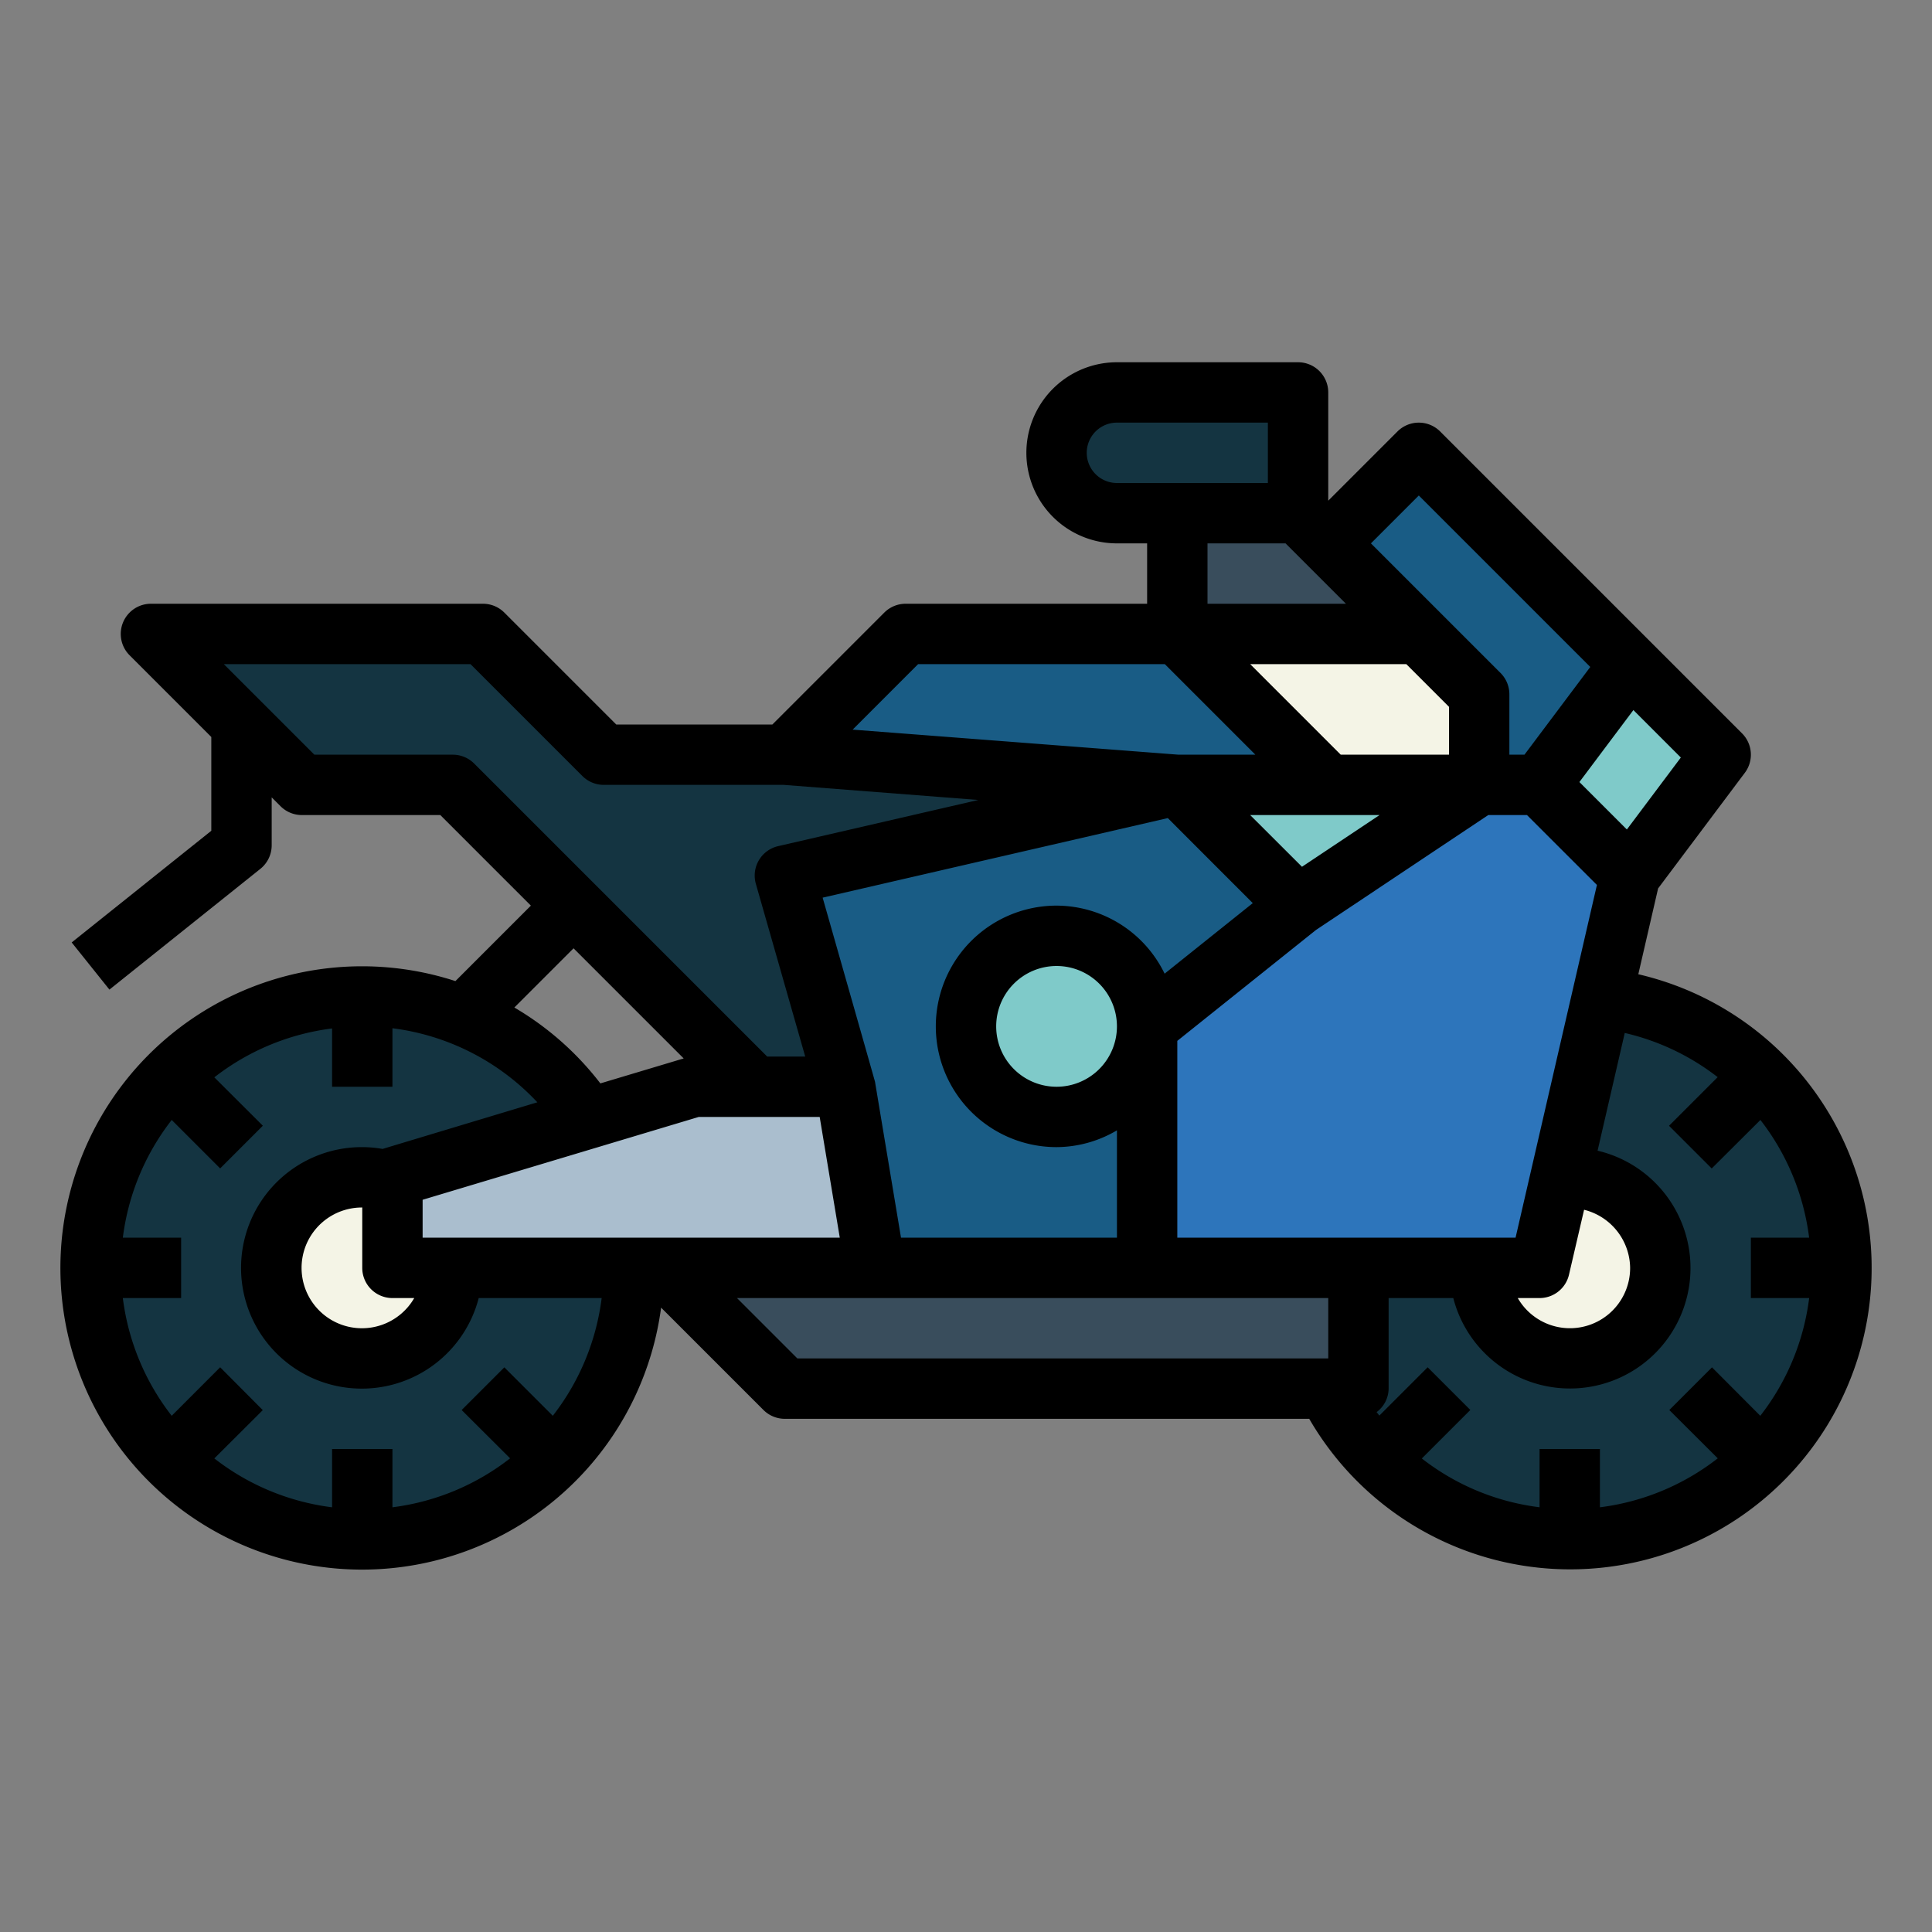
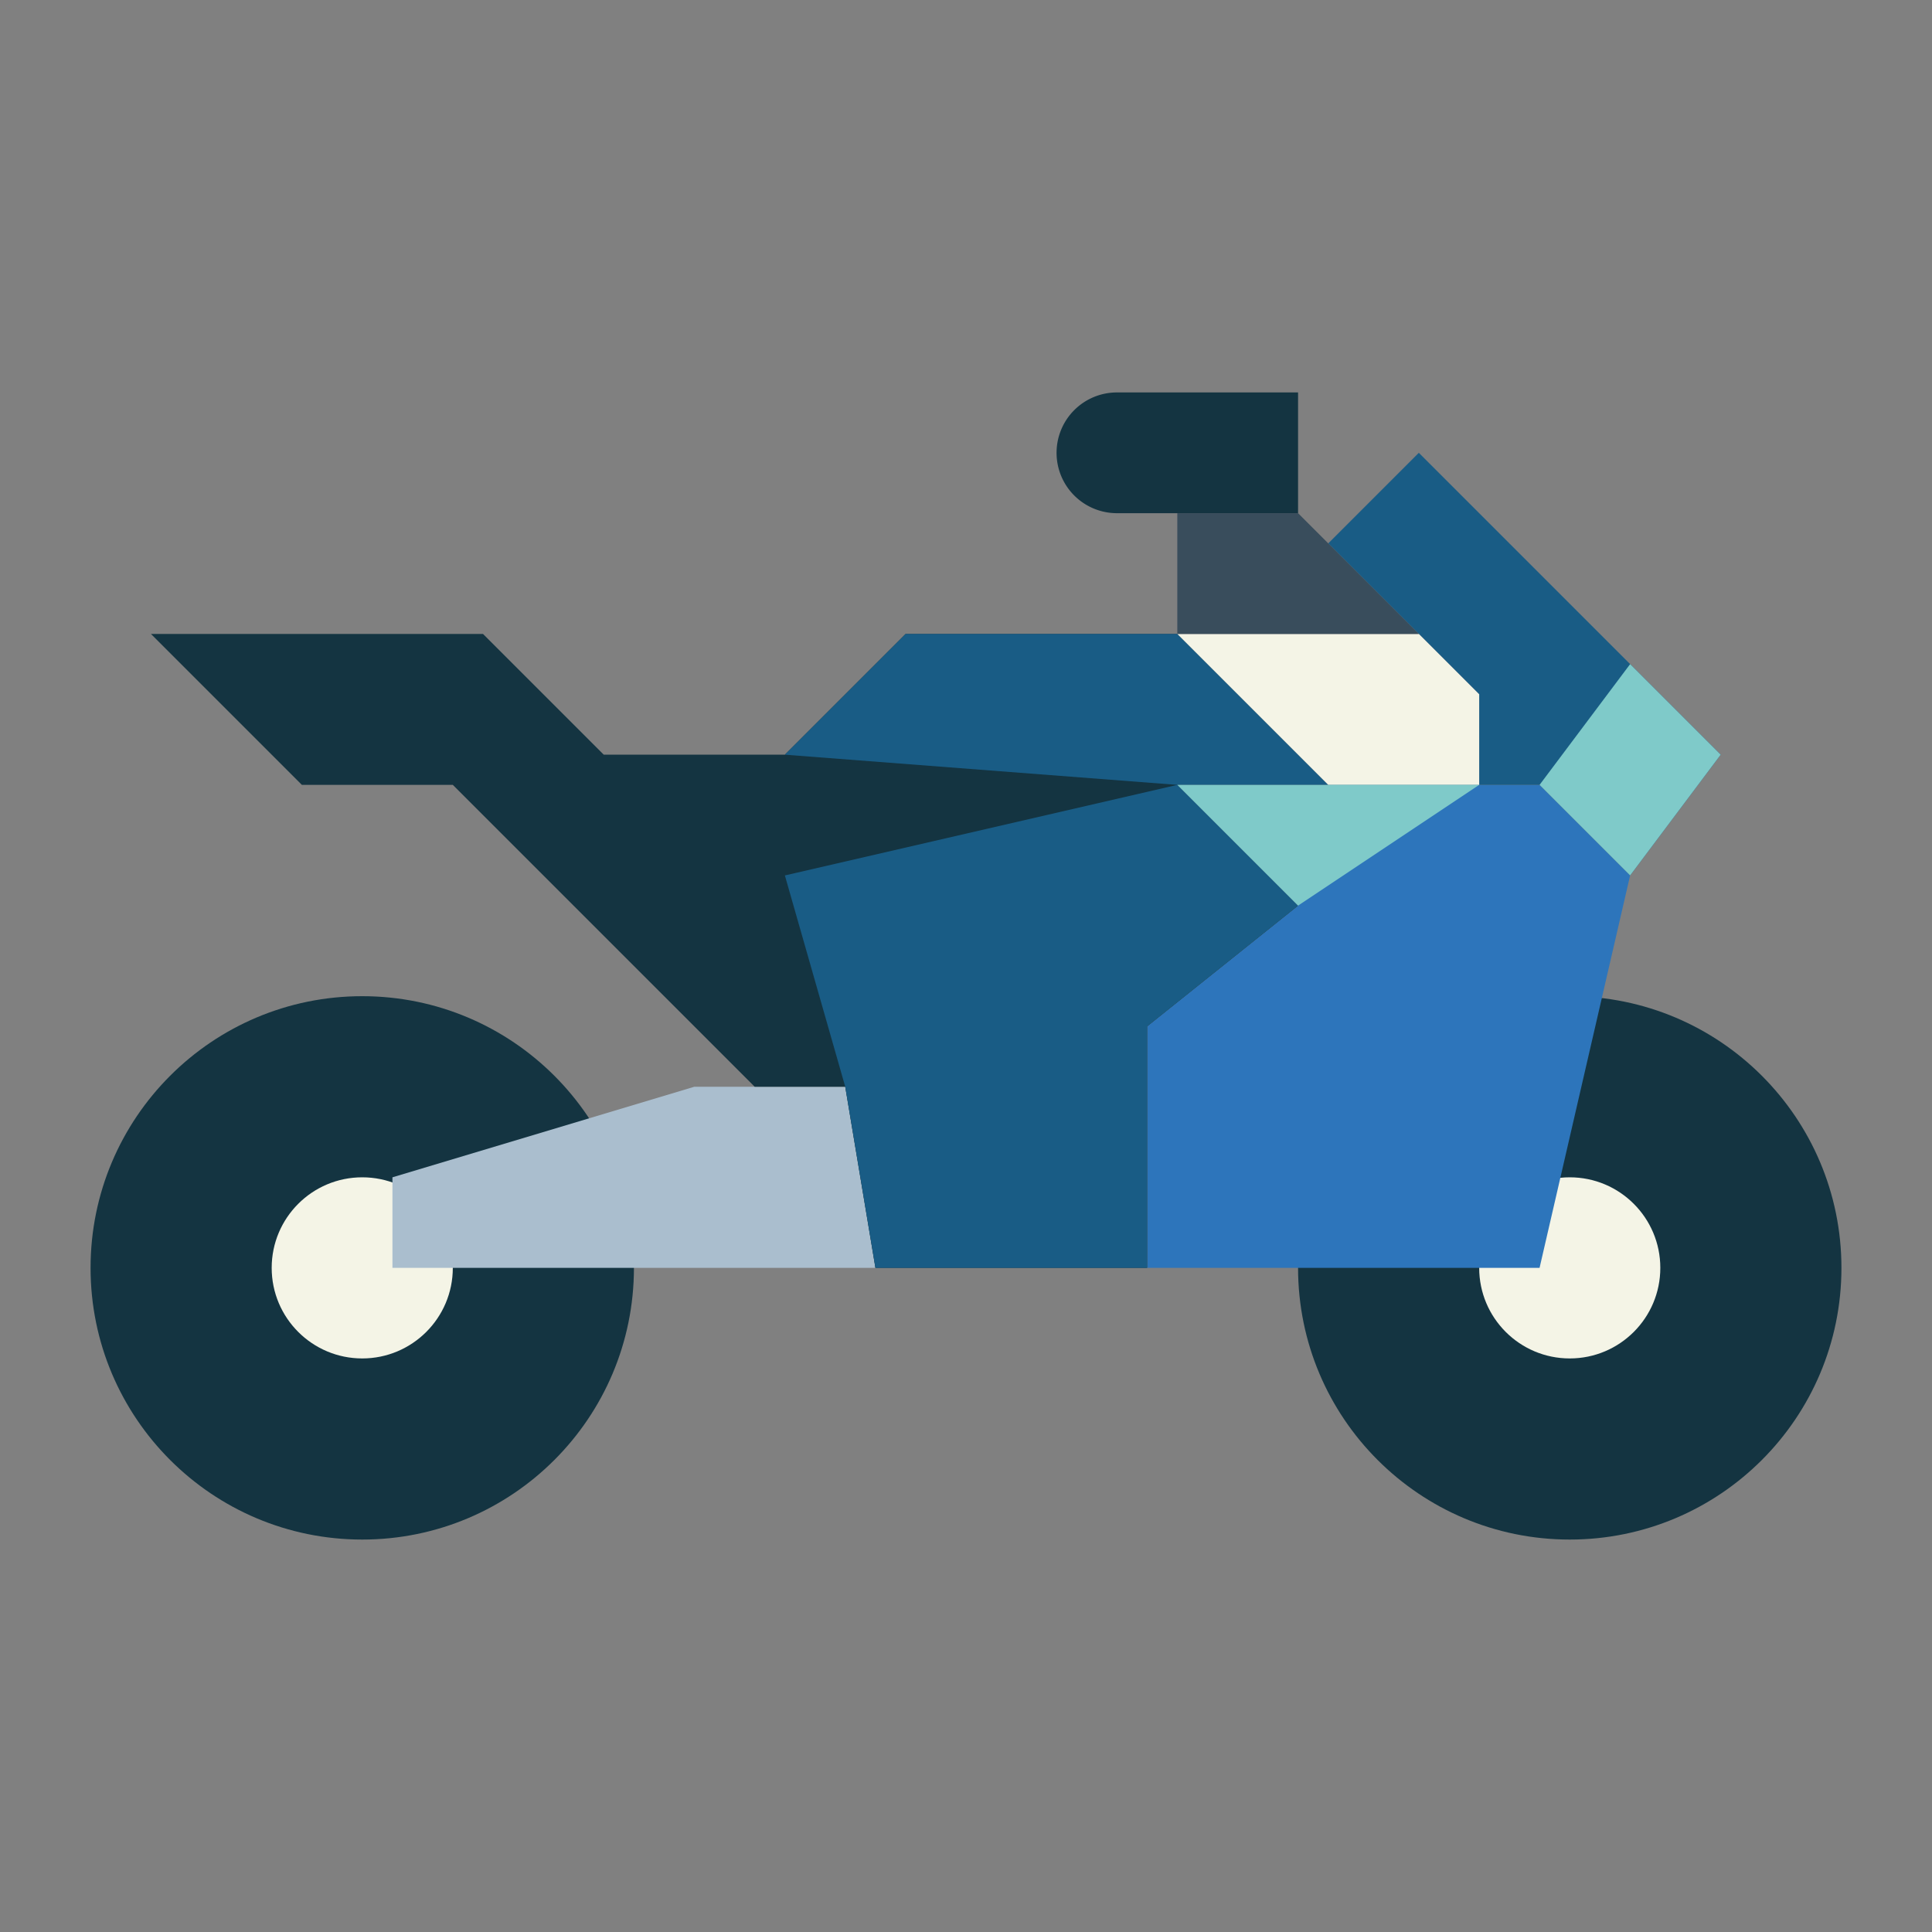
<svg xmlns="http://www.w3.org/2000/svg" height="512" viewBox="0 0 64 64" width="512">
  <rect x="0" y="0" width="64" height="64" fill="#808080" stroke="none" />
  <g id="Filled_outline" data-name="Filled outline">
    <circle cx="12" cy="42" fill="#143441" r="9" />
    <circle cx="12" cy="42" fill="#f4f4e6" r="3" />
    <circle cx="52" cy="42" fill="#143441" r="9" />
    <circle cx="52" cy="42" fill="#f4f4e6" r="3" />
    <path d="m13 39 10-3h5l1 6h-16z" fill="#aabece" />
-     <path d="m22 42 4 4h19v-4z" fill="#394d5c" />
    <path d="m54 29-3-3h-12l4 4-5 4v8h13z" fill="#2d75bb" />
    <path d="m25 36-10-10h-5l-5-5h11l4 4h6l4-4h9l5 5h-5l4 4-5 4v8h-9l-1-6z" fill="#143441" />
    <path d="m26 25 13 1h5l-5-5h-9z" fill="#195c85" />
    <path d="m39 26-13 3 2 7 1 6h9v-8l5-4z" fill="#195c85" />
-     <circle cx="35" cy="34" fill="#7fcac9" r="3" />
    <path d="m54 29 3-4-10-10-3 3 5 5v3h2z" fill="#195c85" />
    <path d="m44 26h5v-3l-2-2h-8z" fill="#f4f4e6" />
    <path d="m47 21-4-4h-4v4z" fill="#394d5c" />
    <path d="m43 17h-6a2 2 0 0 1 -2-2 2 2 0 0 1 2-2h6z" fill="#143441" />
    <path d="m43 30-4-4h10z" fill="#7fcac9" />
    <path d="m54 29 3-4-3-3-3 4z" fill="#7fcac9" />
-     <path d="m54.271 32.273.656-2.843 2.873-3.83a1 1 0 0 0 -.093-1.307l-10-10a1 1 0 0 0 -1.414 0l-2.293 2.293v-3.586a1 1 0 0 0 -1-1h-6a3 3 0 0 0 0 6h1v2h-8a1 1 0 0 0 -.707.293l-3.707 3.707h-5.172l-3.707-3.707a1 1 0 0 0 -.707-.293h-11a1 1 0 0 0 -.707 1.707l2.707 2.707v3.106l-4.625 3.7 1.25 1.562 5-4a1 1 0 0 0 .375-.782v-1.586l.293.293a1 1 0 0 0 .707.293h4.586l3 3-2.5 2.5a9.993 9.993 0 1 0 6.814 10.817l3.39 3.39a1 1 0 0 0 .71.293h17.37a9.986 9.986 0 1 0 10.9-14.727zm1.409-7.179-1.788 2.384-1.572-1.572 1.788-2.384zm-8.68-8.68 5.68 5.68-2.18 2.906h-.5v-2a1 1 0 0 0 -.293-.707l-4.293-4.293zm-12 13.586a4 4 0 0 0 0 8 3.959 3.959 0 0 0 2-.556v3.556h-7.153l-.861-5.164c-.006-.037-1.735-6.1-1.735-6.1l11.434-2.636 2.815 2.817-2.921 2.337a3.993 3.993 0 0 0 -3.579-2.254zm2 4a2 2 0 1 1 -2-2 2 2 0 0 1 2 2zm4.414-7h4.286l-2.57 1.713zm3-2-3-3h5.172l1.414 1.414v1.586zm.172-5h-4.586v-2h2.586zm-7.586-4a1 1 0 0 1 0-2h5v2zm-6.586 6h8.172l3 3h-2.547l-10.794-.83zm-14.707 3.293a1 1 0 0 0 -.707-.293h-4.586l-3-3h8.172l3.707 3.707a1 1 0 0 0 .707.293h5.962l6.447.5-6.634 1.53a1 1 0 0 0 -.736 1.249l1.635 5.721h-1.26zm3.293 6.121 3.648 3.648-2.76.827a9.926 9.926 0 0 0 -2.849-2.514zm-.688 15.486-1.605-1.605-1.414 1.414 1.605 1.6a7.953 7.953 0 0 1 -3.898 1.622v-1.931h-2v1.931a7.953 7.953 0 0 1 -3.9-1.619l1.605-1.6-1.412-1.419-1.605 1.607a7.953 7.953 0 0 1 -1.619-3.9h1.931v-2h-1.931a7.953 7.953 0 0 1 1.619-3.9l1.605 1.605 1.414-1.414-1.607-1.603a7.953 7.953 0 0 1 3.9-1.619v1.931h2v-1.938a7.929 7.929 0 0 1 4.8 2.453s-5.113 1.54-5.126 1.545a3.854 3.854 0 0 0 -.674-.06 4 4 0 1 0 3.858 5h4.073a7.953 7.953 0 0 1 -1.619 3.9zm-5.312-3.9h.722a2 2 0 1 1 -1.722-3v2a1 1 0 0 0 1 1zm1-2v-1.256l9.147-2.744h4.006l.666 4zm30 4h-17.586l-2-2h19.586zm-5-4v-6.52l4.593-3.673 5.707-3.807h1.283l2.317 2.315-2.695 11.685zm15 1a1.994 1.994 0 0 1 -3.722 1h.722a1 1 0 0 0 .975-.775l.5-2.15a2.009 2.009 0 0 1 1.525 1.925zm5.931 1a7.953 7.953 0 0 1 -1.619 3.9l-1.6-1.605-1.414 1.414 1.605 1.6a7.953 7.953 0 0 1 -3.903 1.622v-1.931h-2v1.93a7.912 7.912 0 0 1 -3.9-1.616l1.607-1.607-1.414-1.414-1.6 1.6c-.03-.039-.061-.076-.091-.115a.982.982 0 0 0 .398-.778v-3h2.142a3.992 3.992 0 1 0 4.78-4.882l.9-3.9a7.933 7.933 0 0 1 3.078 1.464l-1.611 1.611 1.414 1.414 1.613-1.607a7.969 7.969 0 0 1 1.614 3.9h-1.93v2z" />
  </g>
</svg>